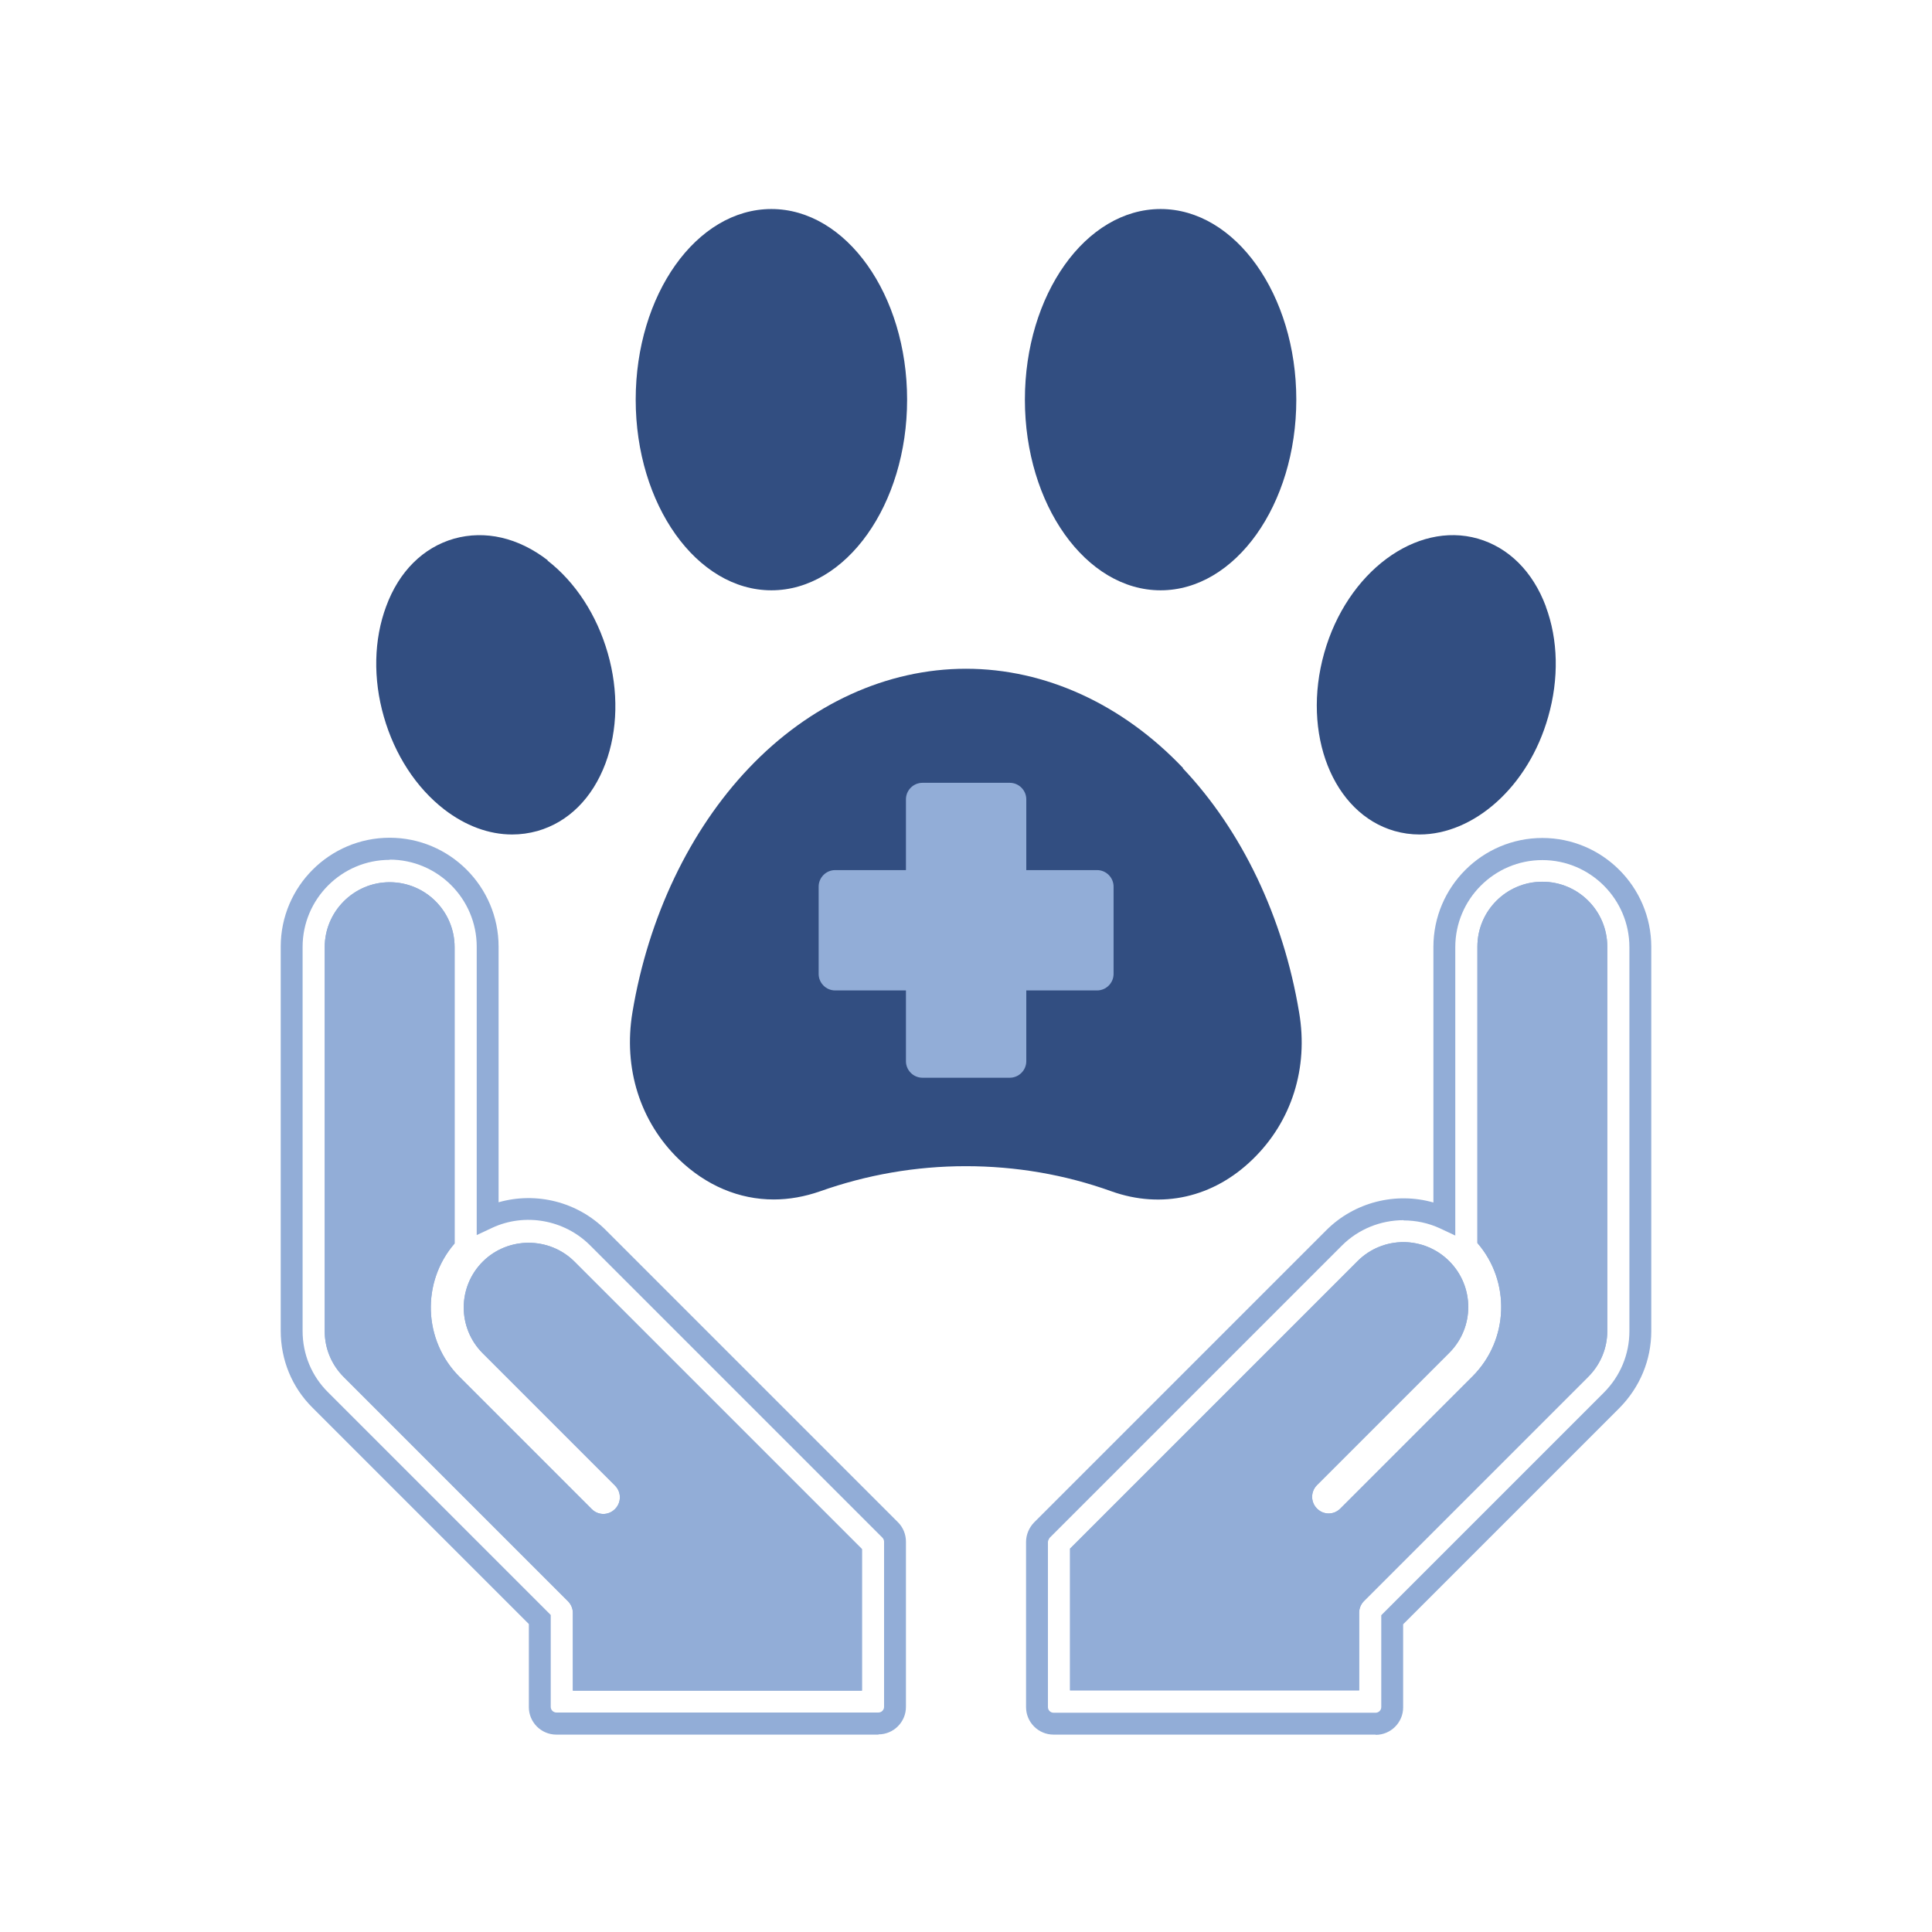
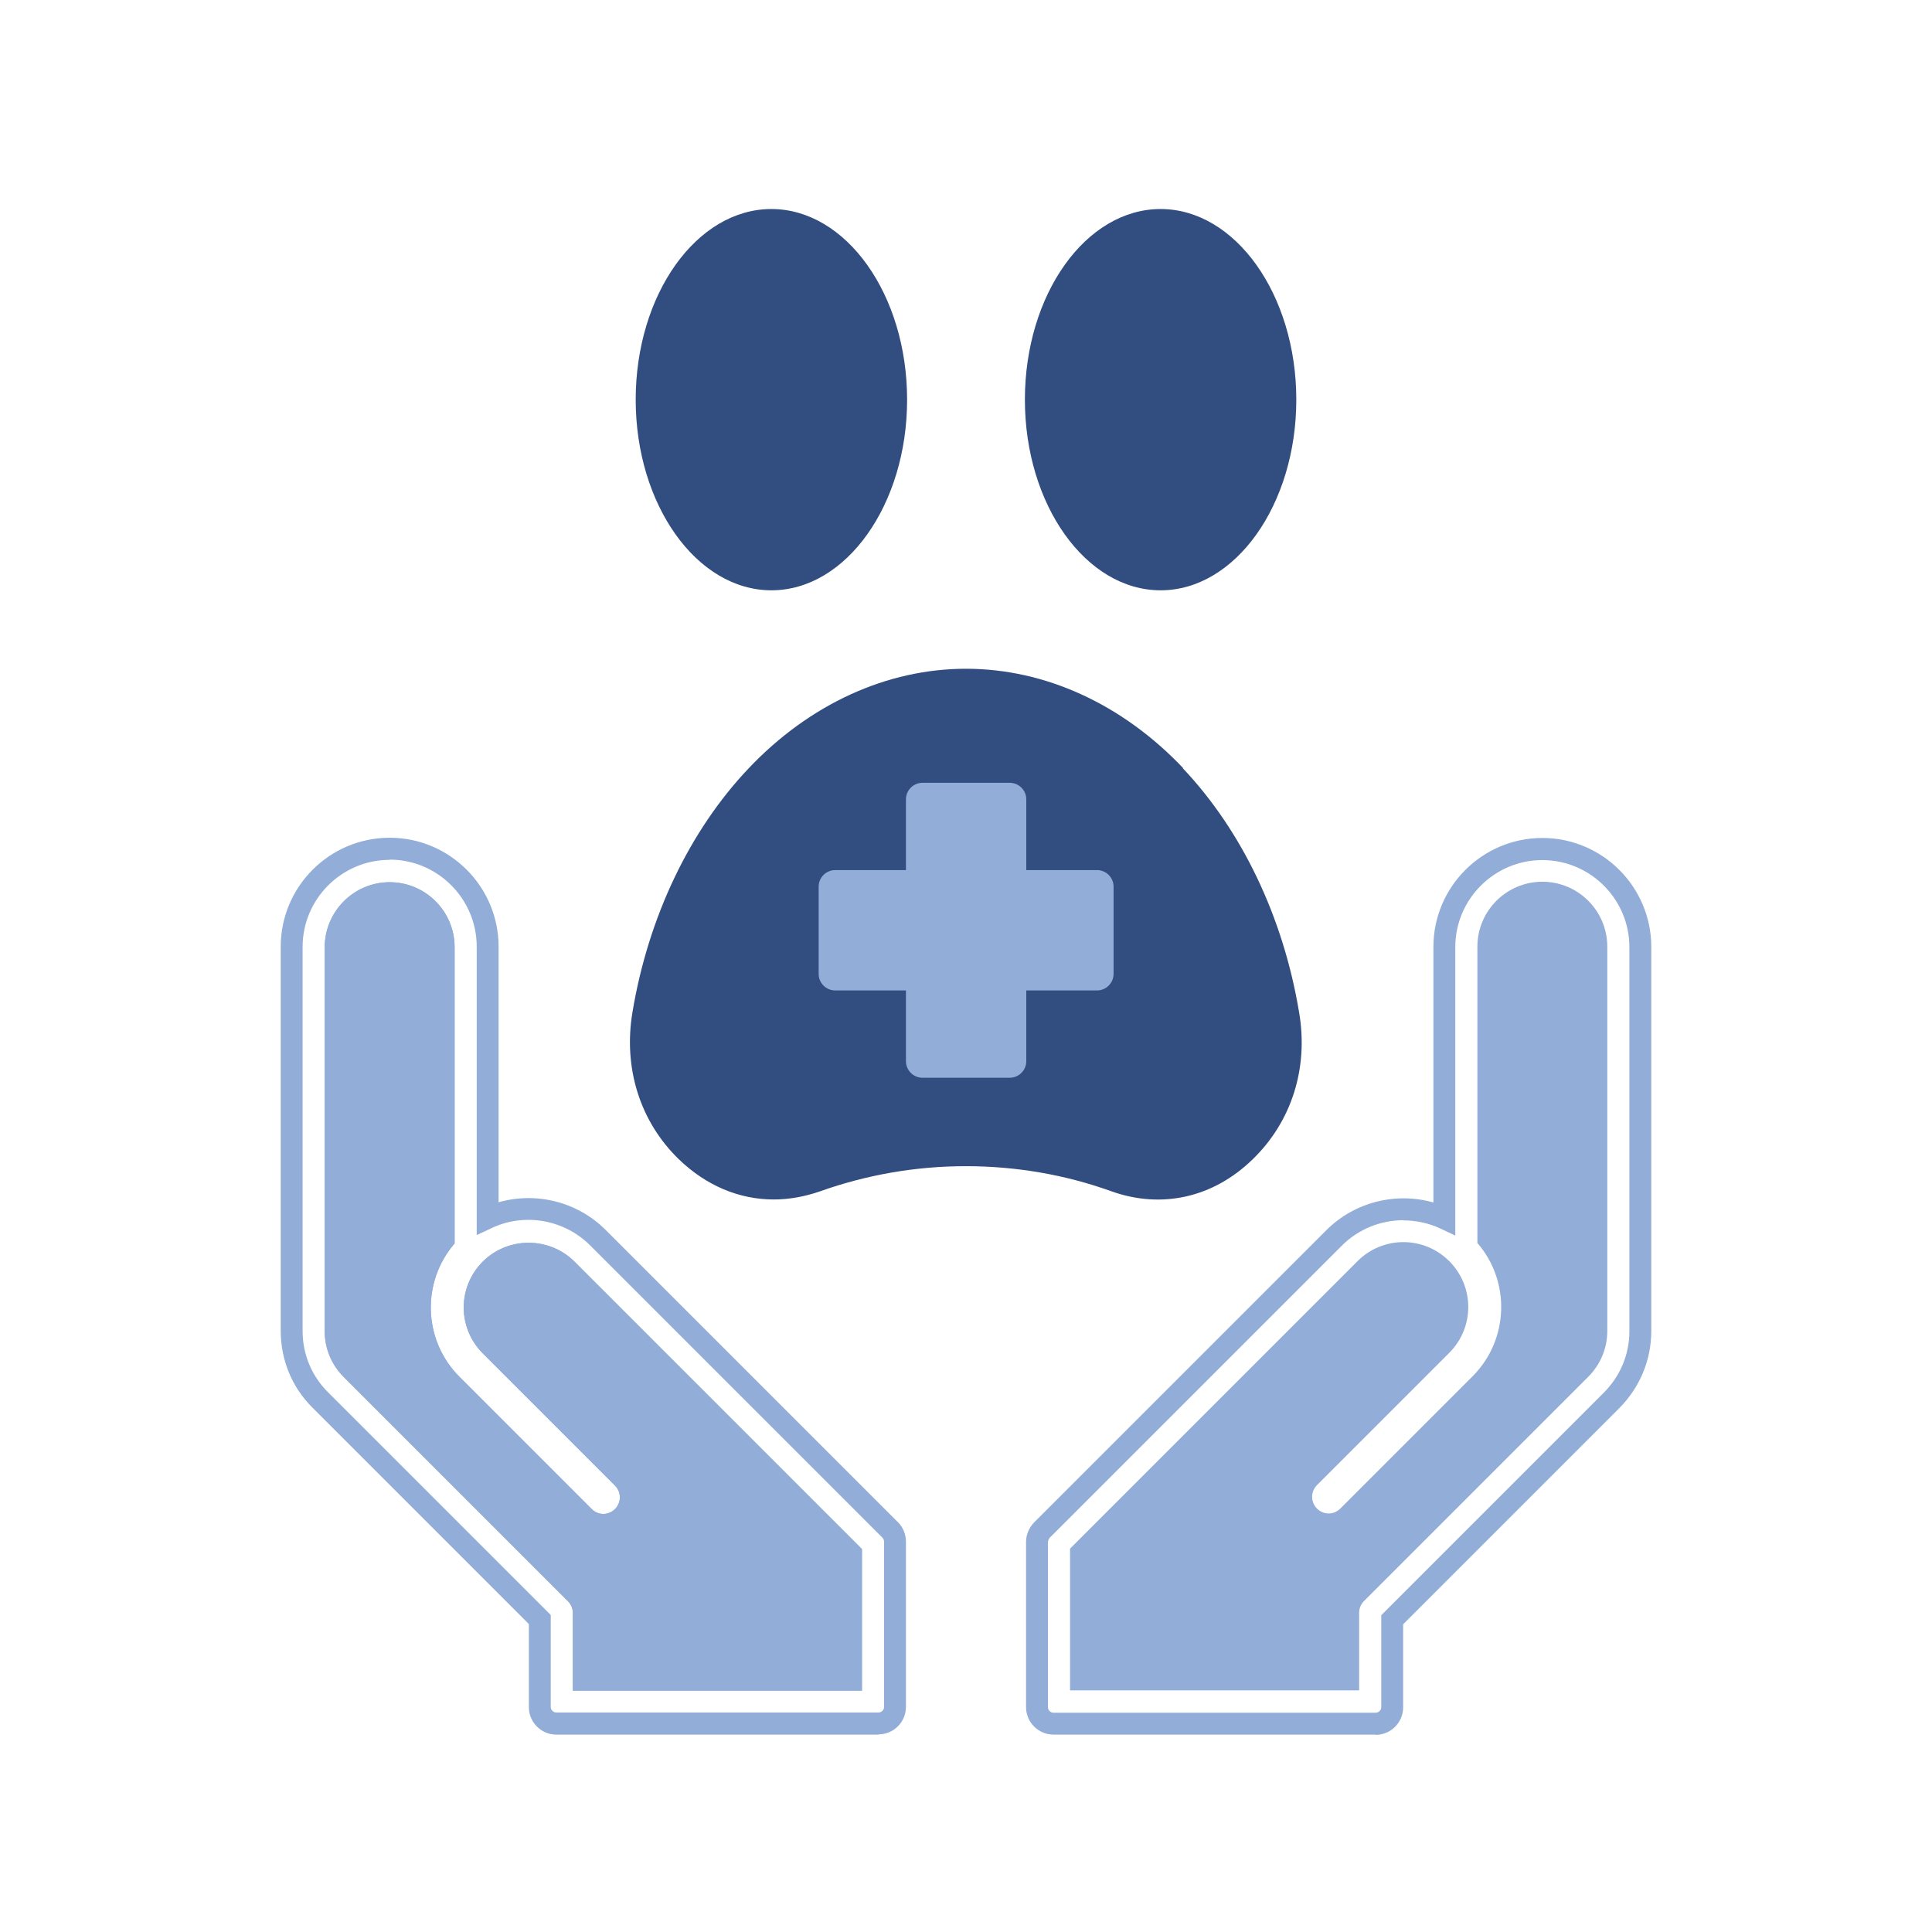
<svg xmlns="http://www.w3.org/2000/svg" id="Livello_2" data-name="Livello 2" viewBox="0 0 83 83">
  <defs>
    <style> .cls-1 { fill: none; } .cls-2 { fill: #324e81; } .cls-3 { fill: #92add7; } </style>
  </defs>
  <g id="OBJECTS">
    <g>
      <g>
-         <path class="cls-2" d="M47.13,37.38h-3.04v-3.04c0-.39-.32-.71-.71-.71h-3.75c-.39,0-.71.32-.71.71v3.04h-3.04c-.39,0-.71.32-.71.71v3.75c0,.39.32.71.71.71h3.04v3.04c0,.39.32.71.71.71h3.75c.39,0,.71-.32.71-.71v-3.04h3.04c.39,0,.71-.32.71-.71v-3.75c0-.39-.32-.71-.71-.71Z" />
+         <path class="cls-2" d="M47.13,37.38h-3.04v-3.04c0-.39-.32-.71-.71-.71h-3.75c-.39,0-.71.32-.71.71v3.04h-3.04v3.75c0,.39.32.71.71.71h3.04v3.04c0,.39.32.71.71.71h3.75c.39,0,.71-.32.71-.71v-3.04h3.04c.39,0,.71-.32.71-.71v-3.75c0-.39-.32-.71-.71-.71Z" />
        <path class="cls-2" d="M50.83,33c-2.61-2.75-5.93-4.27-9.33-4.27s-6.72,1.52-9.33,4.27c-2.54,2.67-4.32,6.4-5,10.49-.4,2.4.33,4.7,1.99,6.31,1.18,1.14,2.6,1.73,4.08,1.73.66,0,1.33-.12,1.99-.35,2-.71,4.11-1.08,6.26-1.08s4.26.36,6.26,1.08c2.16.77,4.38.27,6.07-1.38,1.67-1.62,2.4-3.92,1.99-6.31-.68-4.09-2.46-7.81-5-10.49Z" />
      </g>
      <path class="cls-3" d="M37.03,66.54v6.09h-12.42v-3.34c0-.19-.08-.37-.21-.5l-9.63-9.63c-.53-.53-.82-1.23-.82-1.97v-16.5c0-1.53,1.25-2.79,2.79-2.79s2.79,1.25,2.79,2.79v12.73c-1.43,1.65-1.36,4.16.21,5.73l5.68,5.68c.14.14.32.21.5.21s.36-.07.5-.21c.28-.28.28-.73,0-1.01l-5.68-5.68c-1.09-1.09-1.09-2.85,0-3.94.54-.54,1.26-.81,1.97-.81s1.43.27,1.97.81l12.35,12.35Z" />
      <path class="cls-3" d="M69.05,40.68v16.5c0,.74-.29,1.44-.82,1.97l-9.63,9.63c-.13.13-.21.31-.21.5v3.34h-12.42v-6.09l12.35-12.35c1.09-1.09,2.85-1.09,3.94,0,1.09,1.09,1.09,2.85,0,3.94l-5.68,5.68c-.28.28-.28.73,0,1.01.14.14.32.21.5.21s.36-.07.5-.21l5.68-5.68c1.57-1.57,1.64-4.08.21-5.73v-12.73c0-1.54,1.25-2.79,2.79-2.79s2.79,1.25,2.79,2.79Z" />
      <path class="cls-3" d="M47.84,41.84c0,.39-.32.71-.71.71h-3.04v3.04c0,.39-.32.71-.71.71h-3.75c-.39,0-.71-.32-.71-.71v-3.04h-3.04c-.39,0-.71-.32-.71-.71v-3.75c0-.39.32-.71.71-.71h3.04v-3.04c0-.39.32-.71.71-.71h3.75c.39,0,.71.32.71.71v3.04h3.04c.39,0,.71.32.71.71v3.75Z" />
      <g>
        <path class="cls-2" d="M33.14,8.98c-3.22,0-5.83,3.68-5.83,8.19s2.62,8.19,5.83,8.19,5.83-3.68,5.83-8.19-2.62-8.19-5.83-8.19Z" />
        <path class="cls-2" d="M49.86,8.98c-3.22,0-5.83,3.68-5.83,8.19s2.62,8.19,5.83,8.19,5.83-3.68,5.83-8.19-2.62-8.19-5.83-8.19Z" />
-         <path class="cls-2" d="M23.53,24.07c-1.27-.98-2.69-1.3-4.02-.93-1.33.38-2.37,1.41-2.92,2.91-.53,1.42-.57,3.11-.1,4.74.47,1.64,1.39,3.05,2.59,3.98.92.71,1.93,1.08,2.92,1.08.37,0,.73-.05,1.09-.15,1.33-.38,2.36-1.41,2.92-2.9.53-1.42.57-3.11.1-4.74-.47-1.64-1.39-3.05-2.59-3.98Z" />
-         <path class="cls-2" d="M66.41,26.05c-.56-1.5-1.6-2.53-2.92-2.91-2.66-.76-5.62,1.44-6.6,4.91s.37,6.89,3.02,7.65c.35.1.71.15,1.07.15,2.34,0,4.68-2.05,5.53-5.05.47-1.64.43-3.32-.1-4.74Z" />
      </g>
      <g>
        <path class="cls-3" d="M37.74,74.52h-13.84c-.65,0-1.18-.53-1.18-1.18v-3.57l-9.29-9.29c-.89-.88-1.37-2.06-1.37-3.31v-16.5c0-2.58,2.1-4.68,4.68-4.68s4.68,2.1,4.68,4.68v10.98c1.62-.46,3.39-.02,4.6,1.19l12.56,12.56c.22.22.34.52.34.83v7.1c0,.65-.53,1.18-1.18,1.18ZM16.74,36.94c-2.06,0-3.74,1.68-3.74,3.74v16.5c0,1,.39,1.94,1.1,2.64l9.56,9.56v3.95c0,.13.11.24.24.24h13.84c.13,0,.24-.11.24-.24v-7.1c0-.06-.03-.13-.07-.17l-12.56-12.56c-1.1-1.1-2.8-1.41-4.21-.75l-.66.31v-12.39c0-2.06-1.68-3.74-3.74-3.74Z" />
        <path class="cls-3" d="M37.03,72.63h-12.42v-3.34c0-.19-.08-.37-.21-.5l-9.63-9.63c-.53-.53-.82-1.23-.82-1.97v-16.5c0-1.53,1.25-2.79,2.79-2.79s2.79,1.25,2.79,2.79v12.73c-1.43,1.65-1.36,4.16.21,5.73l5.68,5.68c.14.14.32.21.5.21s.36-.07.5-.21c.28-.28.28-.73,0-1.01l-5.68-5.68c-1.09-1.09-1.09-2.85,0-3.94.54-.54,1.26-.81,1.97-.81s1.43.27,1.97.81l12.35,12.35v6.09Z" />
      </g>
      <g>
        <path class="cls-3" d="M59.1,74.52h-13.84c-.65,0-1.18-.53-1.18-1.18v-7.1c0-.31.13-.61.34-.83l12.56-12.56c1.21-1.21,2.99-1.65,4.6-1.19v-10.98c0-2.58,2.1-4.68,4.68-4.68s4.68,2.1,4.68,4.68v16.5c0,1.25-.49,2.42-1.37,3.31l-9.29,9.29v3.57c0,.65-.53,1.18-1.18,1.18ZM60.3,52.42c-.98,0-1.94.38-2.65,1.09l-12.56,12.56s-.07.11-.07.17v7.1c0,.13.11.24.24.24h13.84c.13,0,.24-.11.24-.24v-3.95l9.56-9.56c.71-.71,1.1-1.65,1.1-2.64v-16.5c0-2.06-1.68-3.74-3.74-3.74s-3.74,1.68-3.74,3.74v12.39l-.66-.31c-.5-.23-1.03-.34-1.56-.34Z" />
-         <path class="cls-3" d="M69.05,57.18c0,.74-.29,1.44-.82,1.97l-9.63,9.63c-.13.13-.21.31-.21.5v3.34h-12.42v-6.09l12.35-12.35c1.09-1.09,2.85-1.09,3.94,0,1.09,1.09,1.09,2.85,0,3.94l-5.68,5.68c-.28.28-.28.73,0,1.01.14.14.32.21.5.21s.36-.07.5-.21l5.68-5.68c1.57-1.57,1.64-4.08.21-5.73v-12.73c0-1.54,1.25-2.79,2.79-2.79s2.79,1.25,2.79,2.79v16.5Z" />
      </g>
    </g>
-     <rect class="cls-1" width="83" height="83" />
  </g>
</svg>